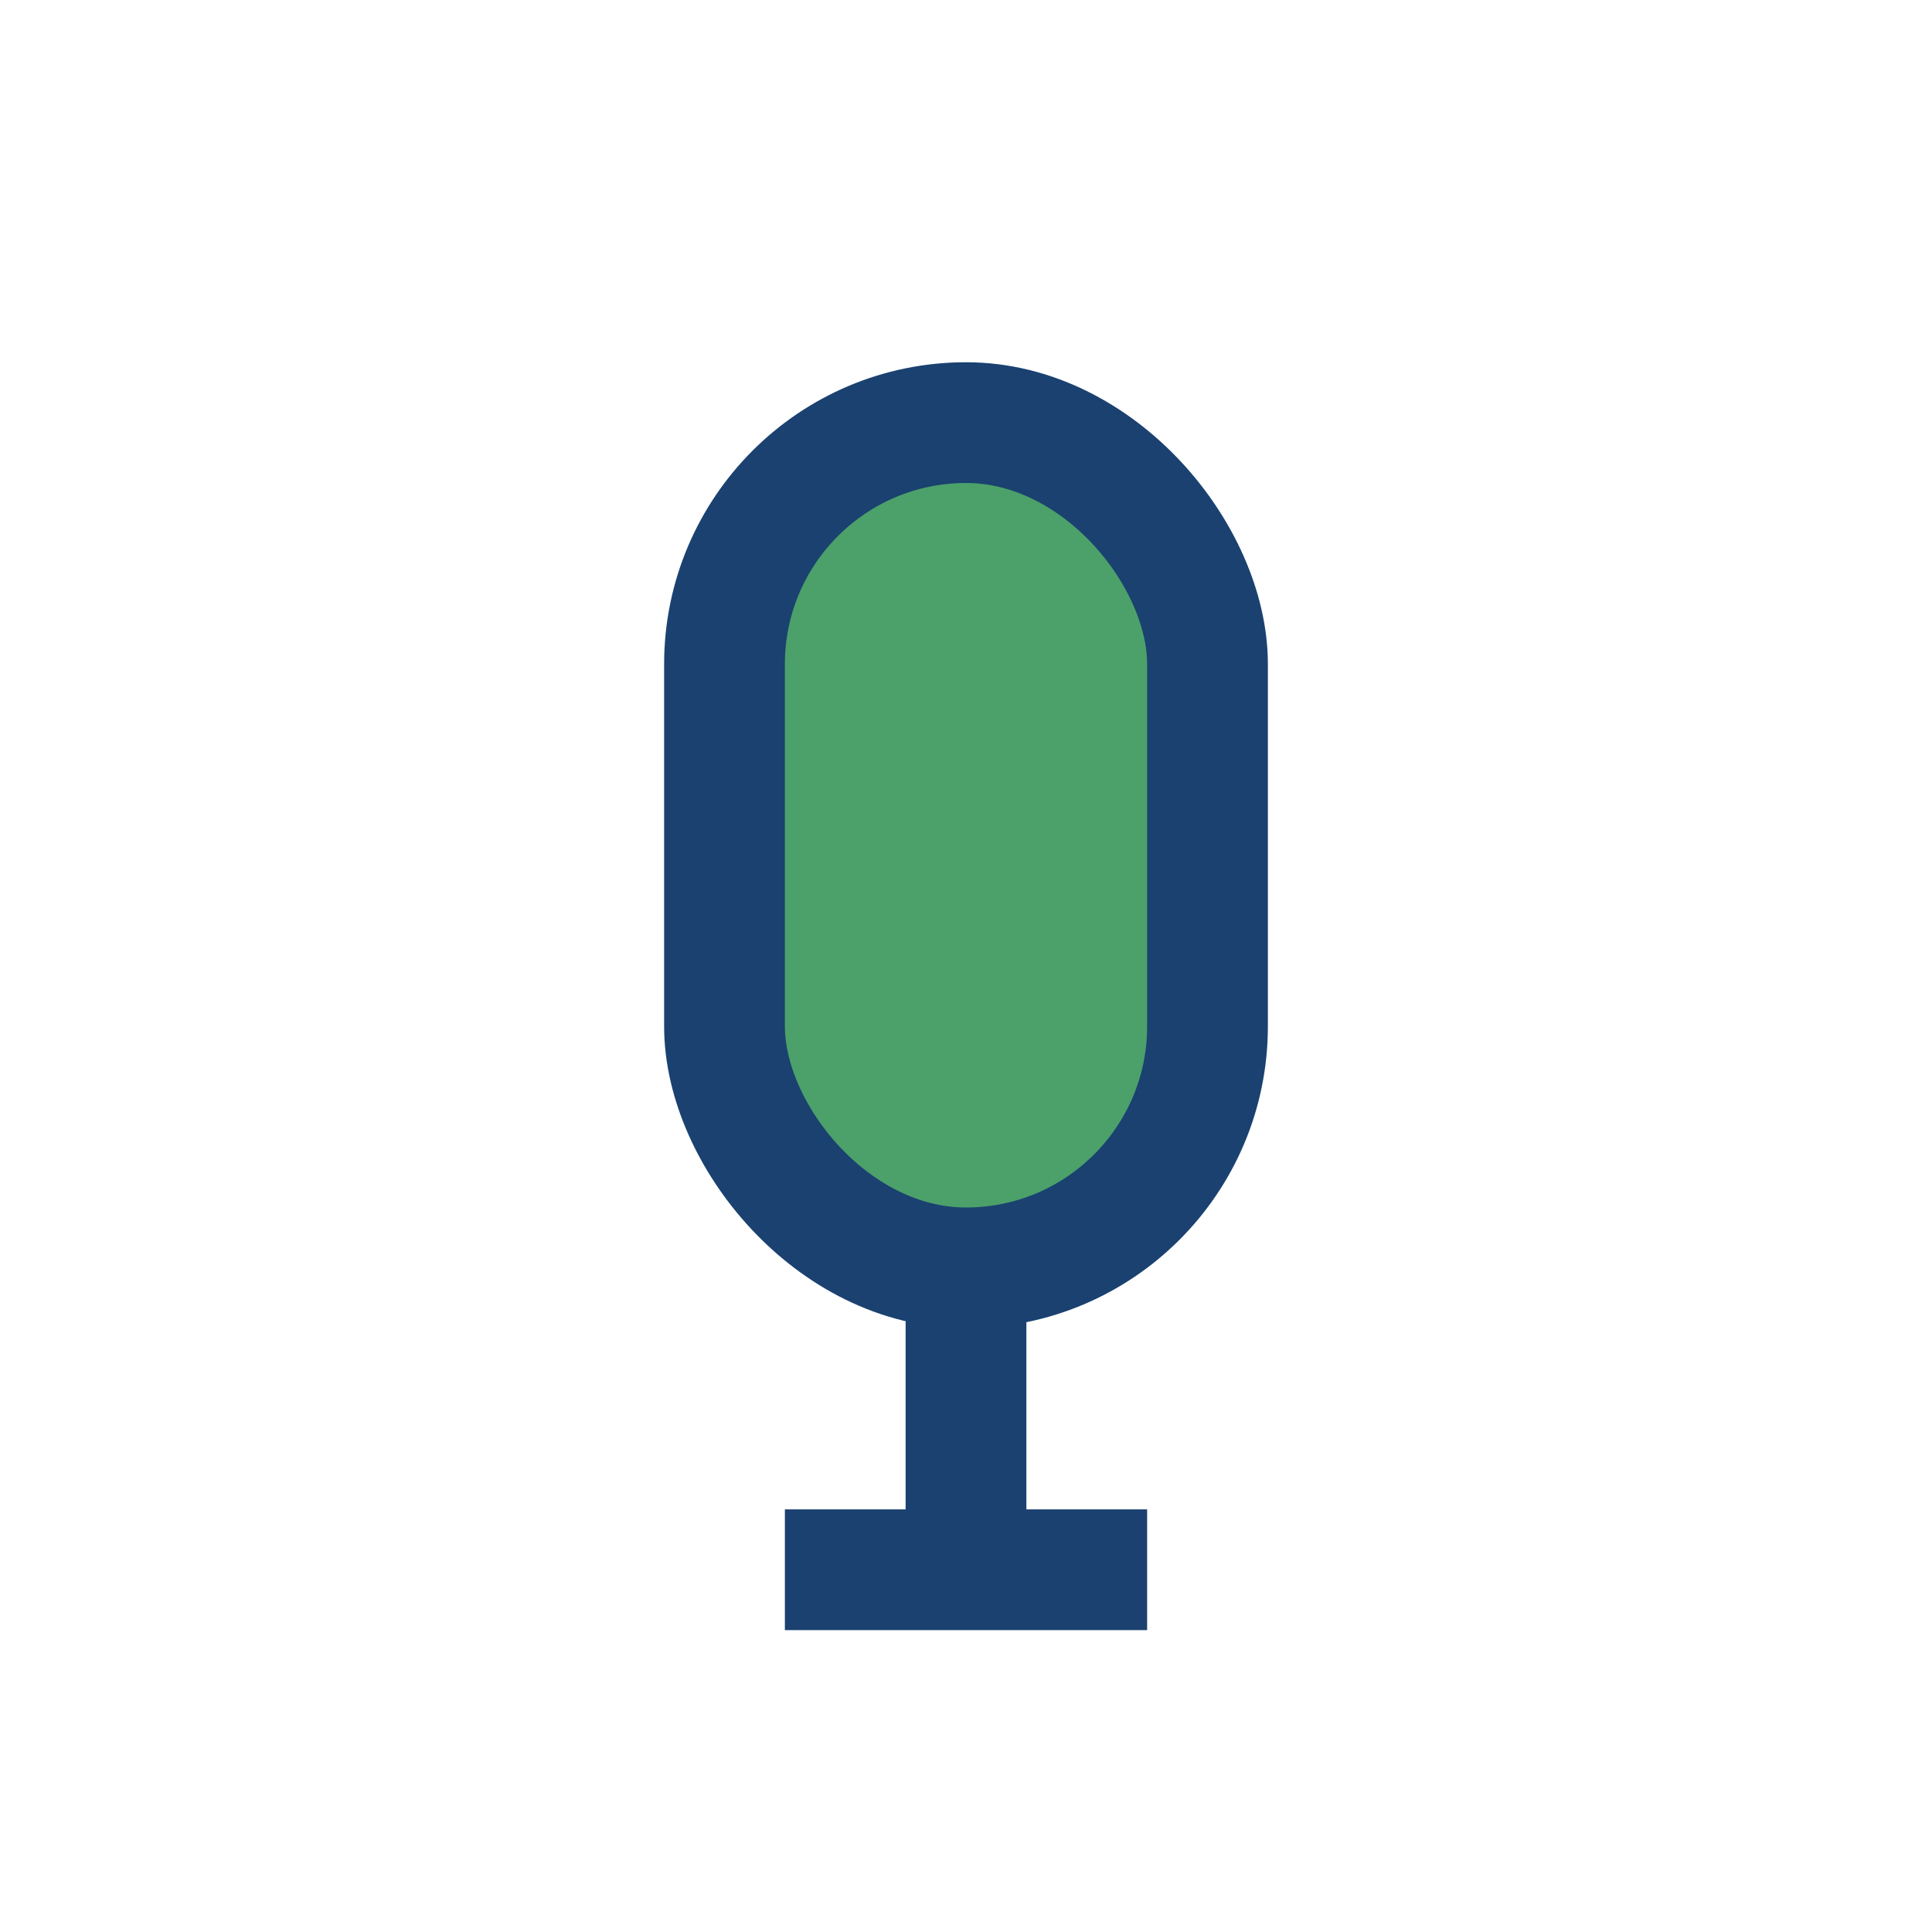
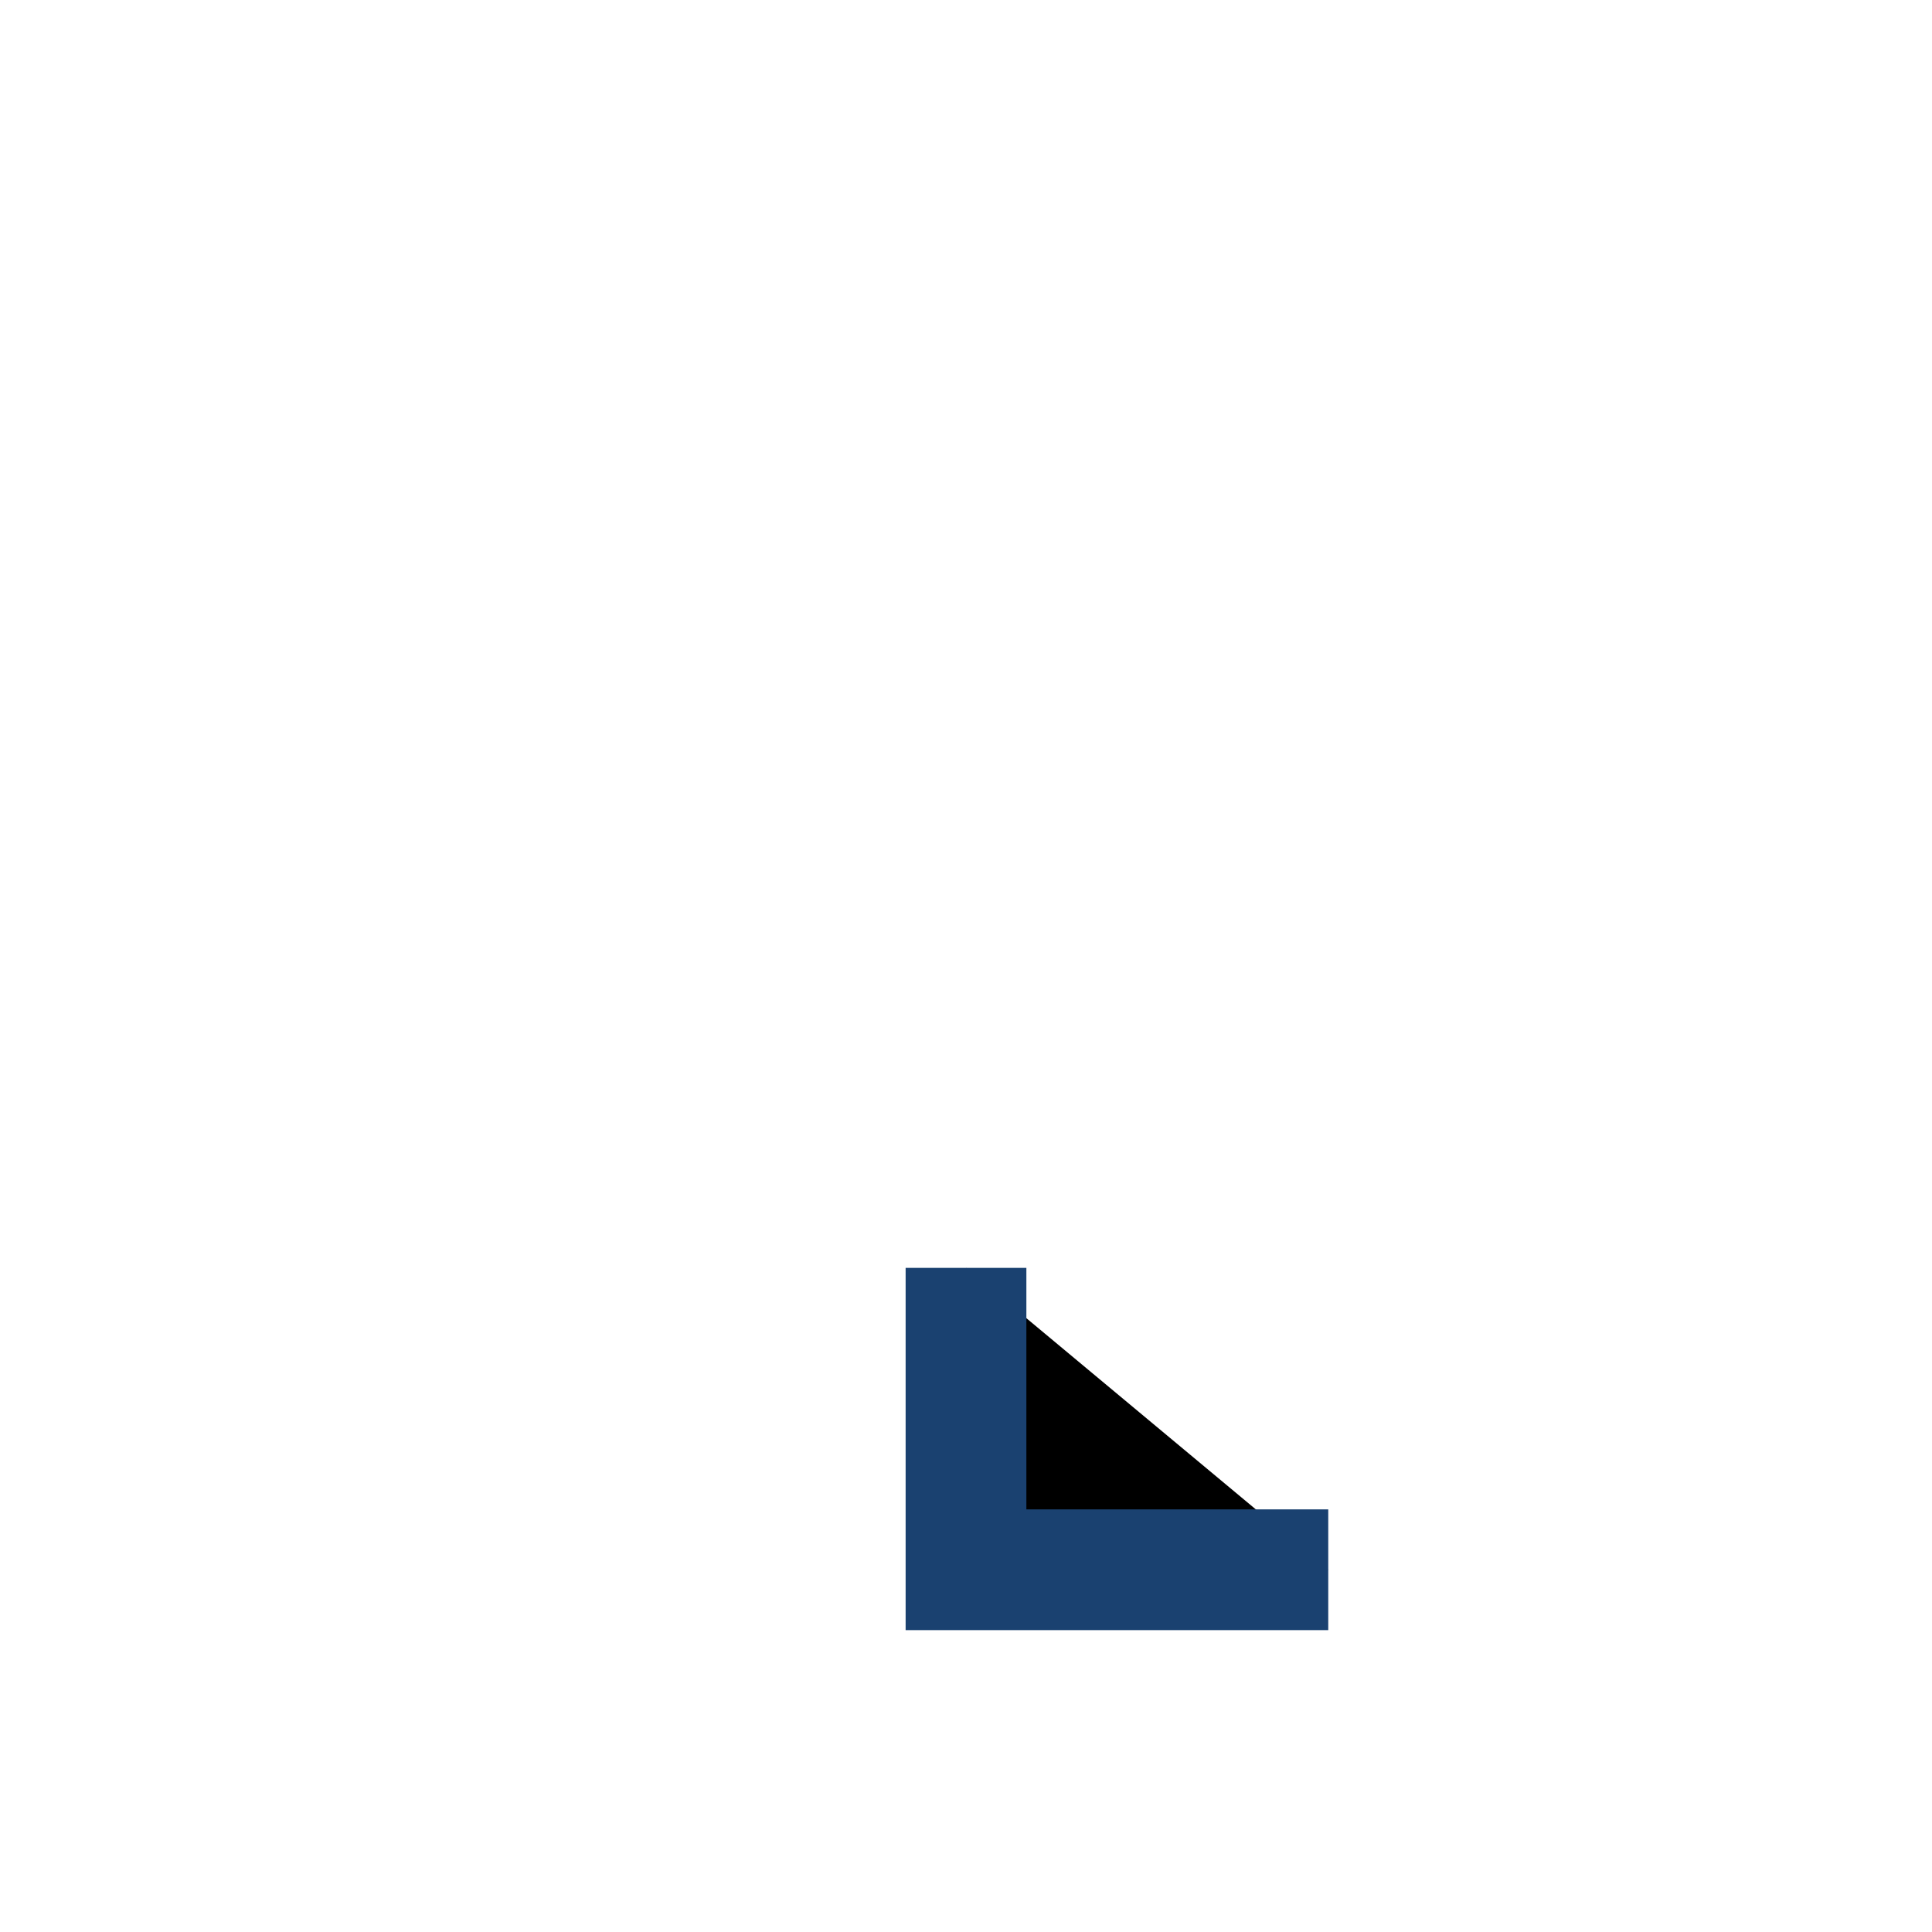
<svg xmlns="http://www.w3.org/2000/svg" width="32" height="32" viewBox="0 0 32 32">
-   <rect x="12" y="7" width="8" height="14" rx="4" fill="#4CA06A" stroke="#1A4170" stroke-width="2" />
-   <path d="M16 21v5M13 26h6" stroke="#1A4170" stroke-width="2" />
+   <path d="M16 21v5h6" stroke="#1A4170" stroke-width="2" />
</svg>